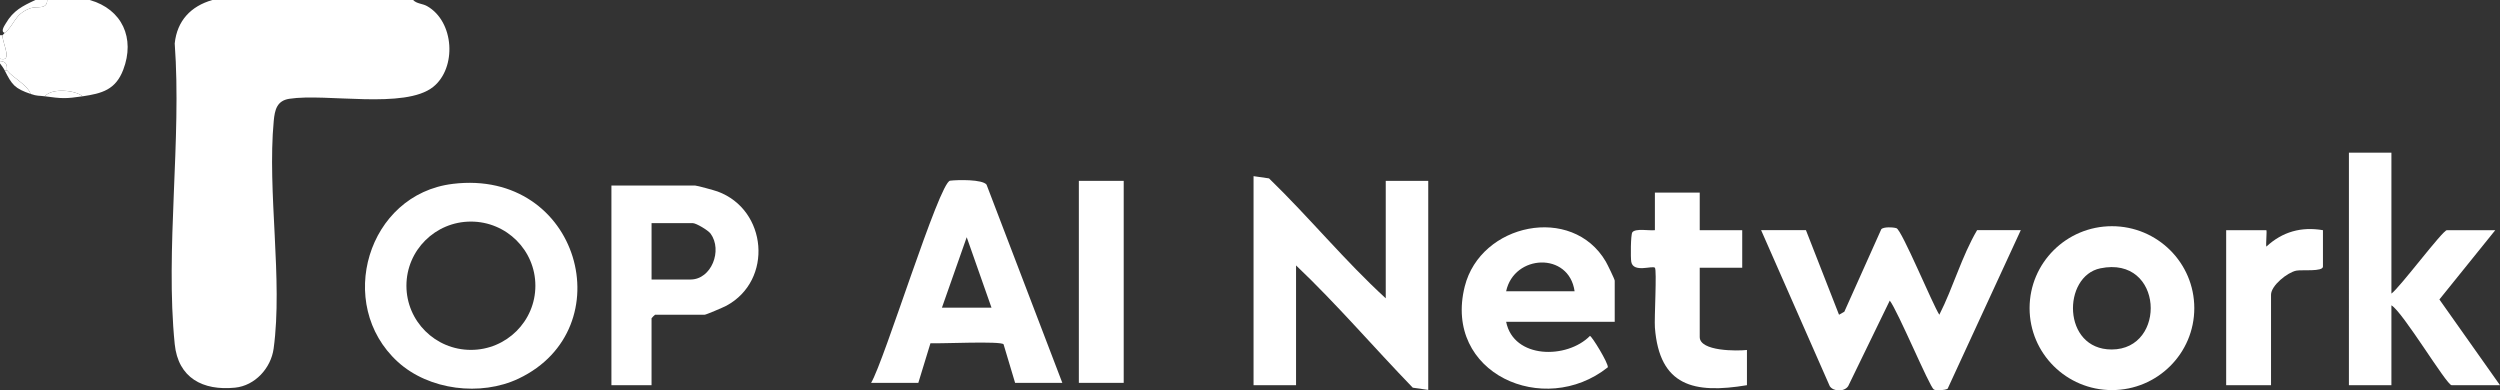
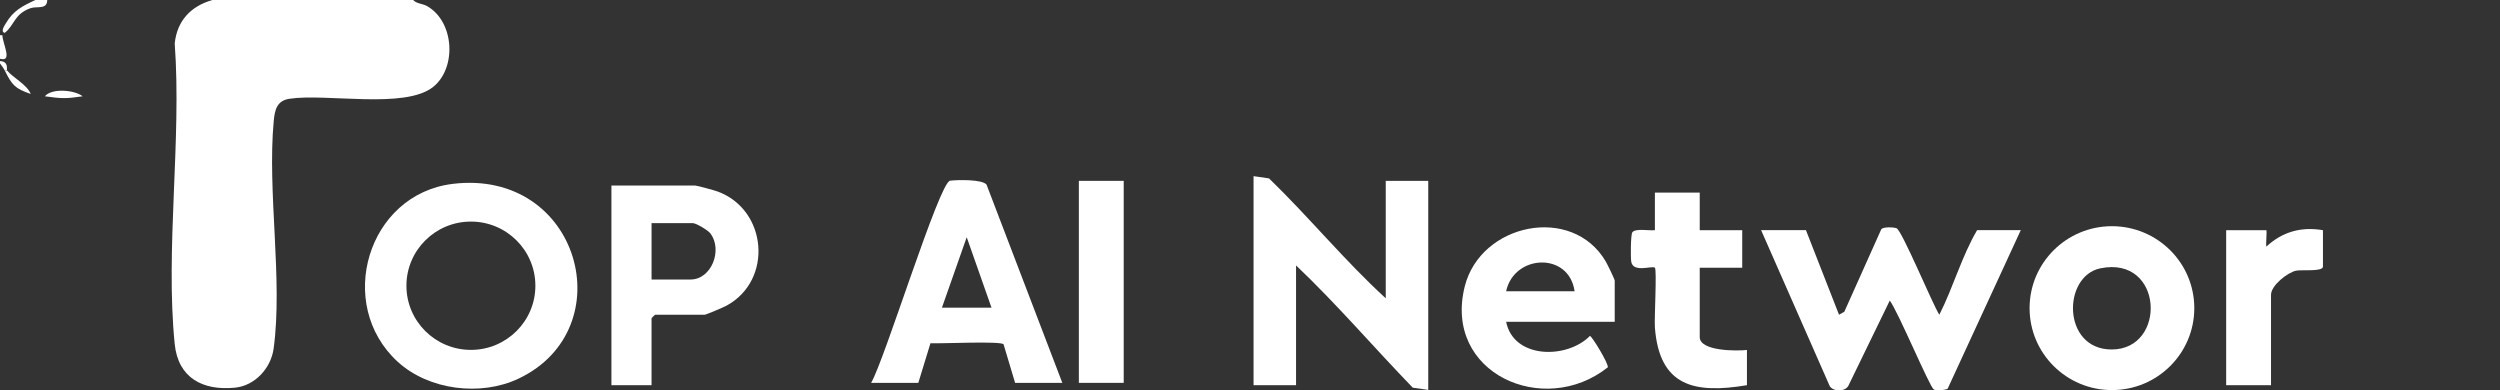
<svg xmlns="http://www.w3.org/2000/svg" id="Layer_2" data-name="Layer 2" viewBox="0 0 1920.84 300">
  <rect x="0" y="0" width="1920.84" height="300" fill="#333333" stroke="none" />
  <defs>
    <style>
      .cls-1 {
        fill: #fff;
      }
    </style>
  </defs>
  <g id="Layer_1-2" data-name="Layer 1">
    <g id="uI82Nb.tif">
      <g>
        <path class="cls-1" d="M1064.72,229.19v-90.23h32.65v160.62l-11.89-1.71c-30.09-31.09-58.32-64.17-89.68-93.94v92.04h-32.65v-160.62l11.89,1.71c30.81,29.83,58.05,63.21,89.68,92.14Z" />
        <path class="cls-1" d="M347.85,141.27c97.62-11.81,131.21,111.34,50.62,149.62-29.12,13.83-69.01,8.91-92.88-12.92-48.29-44.17-23.23-128.77,42.27-136.69ZM411.35,219.54c0-27.22-22.18-49.29-49.54-49.29s-49.54,22.07-49.54,49.29,22.18,49.29,49.54,49.29,49.54-22.07,49.54-49.29Z" />
        <path class="cls-1" d="M1387.58,176.86l25.41,64.97,4.07-2.31,28.38-63.35c1.54-2.02,9.27-1.65,11.69-.83,4.13,1.4,27.73,58.49,32.93,66.49,10.72-21.11,17.07-44.61,29.02-64.99h33.56l-56.2,121.83c-2.05,1.21-8.81,1.7-10.63.58-3.25-2.01-27.79-60.65-33.84-68.29l-31.93,65.7c-2.99,4.55-11.44,4.29-14.17.03l-52.75-119.86h34.46Z" />
        <path class="cls-1" d="M816.22,294.16h-36.28l-8.86-29.61c-1.88-2.68-48.65-.4-56.18-.82l-9.32,30.43h-36.28c10.13-16.75,52.38-154.32,60.69-155.33,5.87-.71,24.75-1.1,28,3.02l58.23,152.31ZM761.81,236.41l-19.05-54.16-19.05,54.16h38.09Z" />
-         <path class="cls-1" d="M1837.41,117.3v108.28c6.57-4.73,39.38-48.73,42.62-48.73h37.18l-42.93,53.24,46.56,65.86h-37.18c-3.86,0-37.5-56.41-46.25-61.36v61.36h-32.65V117.3h32.65Z" />
        <path class="cls-1" d="M500.62,295.97h-30.84v-153.4h64.39c1.38,0,14.82,3.69,17.18,4.56,38.16,13.96,42.97,68.22,6.72,87.8-2.19,1.18-15.61,6.89-16.65,6.89h-38.09c-.19,0-2.72,2.52-2.72,2.71v51.43ZM500.62,214.76h29.93c16.03,0,24.76-22.35,15.45-35.22-1.9-2.63-11.16-8.09-13.64-8.09h-31.74v43.31Z" />
        <path class="cls-1" d="M1685.96,236.76c0,34.77-28.33,62.96-63.28,62.96s-63.28-28.19-63.28-62.96,28.33-62.96,63.28-62.96,63.28,28.19,63.28,62.96ZM1613.81,206.15c-29.26,6-29.54,62.37,8.65,62.37,42.69,0,39.89-72.33-8.65-62.37Z" />
        <path class="cls-1" d="M1240.66,247.24h-83.44c5.73,28.71,46.82,28.76,64.39,10.86,1.4.02,14.26,21.01,13.75,24.1-49.04,39.02-126.66,4.67-109.95-62.08,12.15-48.55,82.5-63.21,108.33-19.24,1.23,2.1,6.91,13.68,6.91,14.78v31.58ZM1209.82,223.78c-4.29-30.44-46.5-28.47-52.6,0h52.6Z" />
        <path class="cls-1" d="M1305.96,147.98v28.87h32.65v28.87h-32.65v53.24c0,11.04,28.74,10.8,36.28,9.93v27.07c-40.81,6.82-67.25.64-70.72-44.24-.55-7.07,1.62-44.38-.01-46.01-1.87-1.87-16.55,4.13-18.15-4.5-.57-3.1-.46-20.88.8-22.68,2.32-3.32,13.12-1.11,17.35-1.69v-28.87h34.46Z" />
-         <path class="cls-1" d="M1784.81,176.86v27.97c0,4.09-16.33,2.29-20.45,3.11-6.83,1.35-19.45,11.44-19.45,18.55v69.48h-34.46v-119.11h30.84c.63,0-.48,10.96.02,12.63,12.36-11.49,26.94-15.47,43.51-12.63Z" />
+         <path class="cls-1" d="M1784.81,176.86v27.97c0,4.09-16.33,2.29-20.45,3.11-6.83,1.35-19.45,11.44-19.45,18.55v69.48h-34.46v-119.11h30.84c.63,0-.48,10.96.02,12.63,12.36-11.49,26.94-15.47,43.51-12.63" />
        <rect class="cls-1" x="828.92" y="138.96" width="34.46" height="155.2" />
        <g>
          <path class="cls-1" d="M317.42,0c2.83,2.99,7.15,2.68,10.71,4.69,20.97,11.85,22.97,47.45,4.7,62.08-21.71,17.38-82.23,4.76-110.53,9.13-9.58,1.48-11.18,8.55-11.97,16.97-5.1,54.37,7.12,122.26-.09,174.97-2.06,15.06-14.35,28.5-29.68,30.02-24.64,2.45-43.69-7.4-46.32-33.5-7.33-72.65,5.42-157.06,0-230.96,1.78-17.44,12.39-28.69,29-33.41h154.18Z" />
-           <path class="cls-1" d="M68.93,0c24.99,7.09,35.01,29.41,25.76,53.6-5.9,15.42-16.34,18.19-31.2,20.39-6.06-4.92-23.73-6.47-29.02,0-4.77-.65-5.61,0-10.88-1.8-2.67-7.15-13.73-12.49-18.14-18.05-.65-.81,1.67-6.79-5.44-7.22v-1.8c9.98,2.86,2.11-11.2,1.81-18.05.73-.44,1.19-1.32,1.81-1.8,7.71-6.04,7.15-14.51,19.9-19,4.72-1.66,12.74,1.4,12.75-6.26h32.65Z" />
          <path class="cls-1" d="M36.28,0c0,7.66-8.04,4.6-12.75,6.26C10.77,10.76,11.34,19.23,3.63,25.27c-3.49-.93-.14-5.64.83-7.3C10.2,8.12,17.21,4.64,27.21,0h9.07Z" />
          <path class="cls-1" d="M1.81,27.07c.3,6.84,8.16,20.9-1.81,18.05v-18.05h1.81Z" />
          <path class="cls-1" d="M0,46.92c7.11.43,4.8,6.4,5.44,7.22h-1.81c-.97-1.91-2.32-3.72-3.63-5.41v-1.8Z" />
          <path class="cls-1" d="M63.48,73.99c-12.95,1.92-16.06,1.77-29.02,0,5.29-6.47,22.96-4.92,29.02,0Z" />
          <path class="cls-1" d="M5.44,54.14c4.41,5.56,15.47,10.9,18.14,18.05-12.35-4.24-14.35-6.96-19.95-18.05h1.81Z" />
        </g>
      </g>
    </g>
  </g>
</svg>